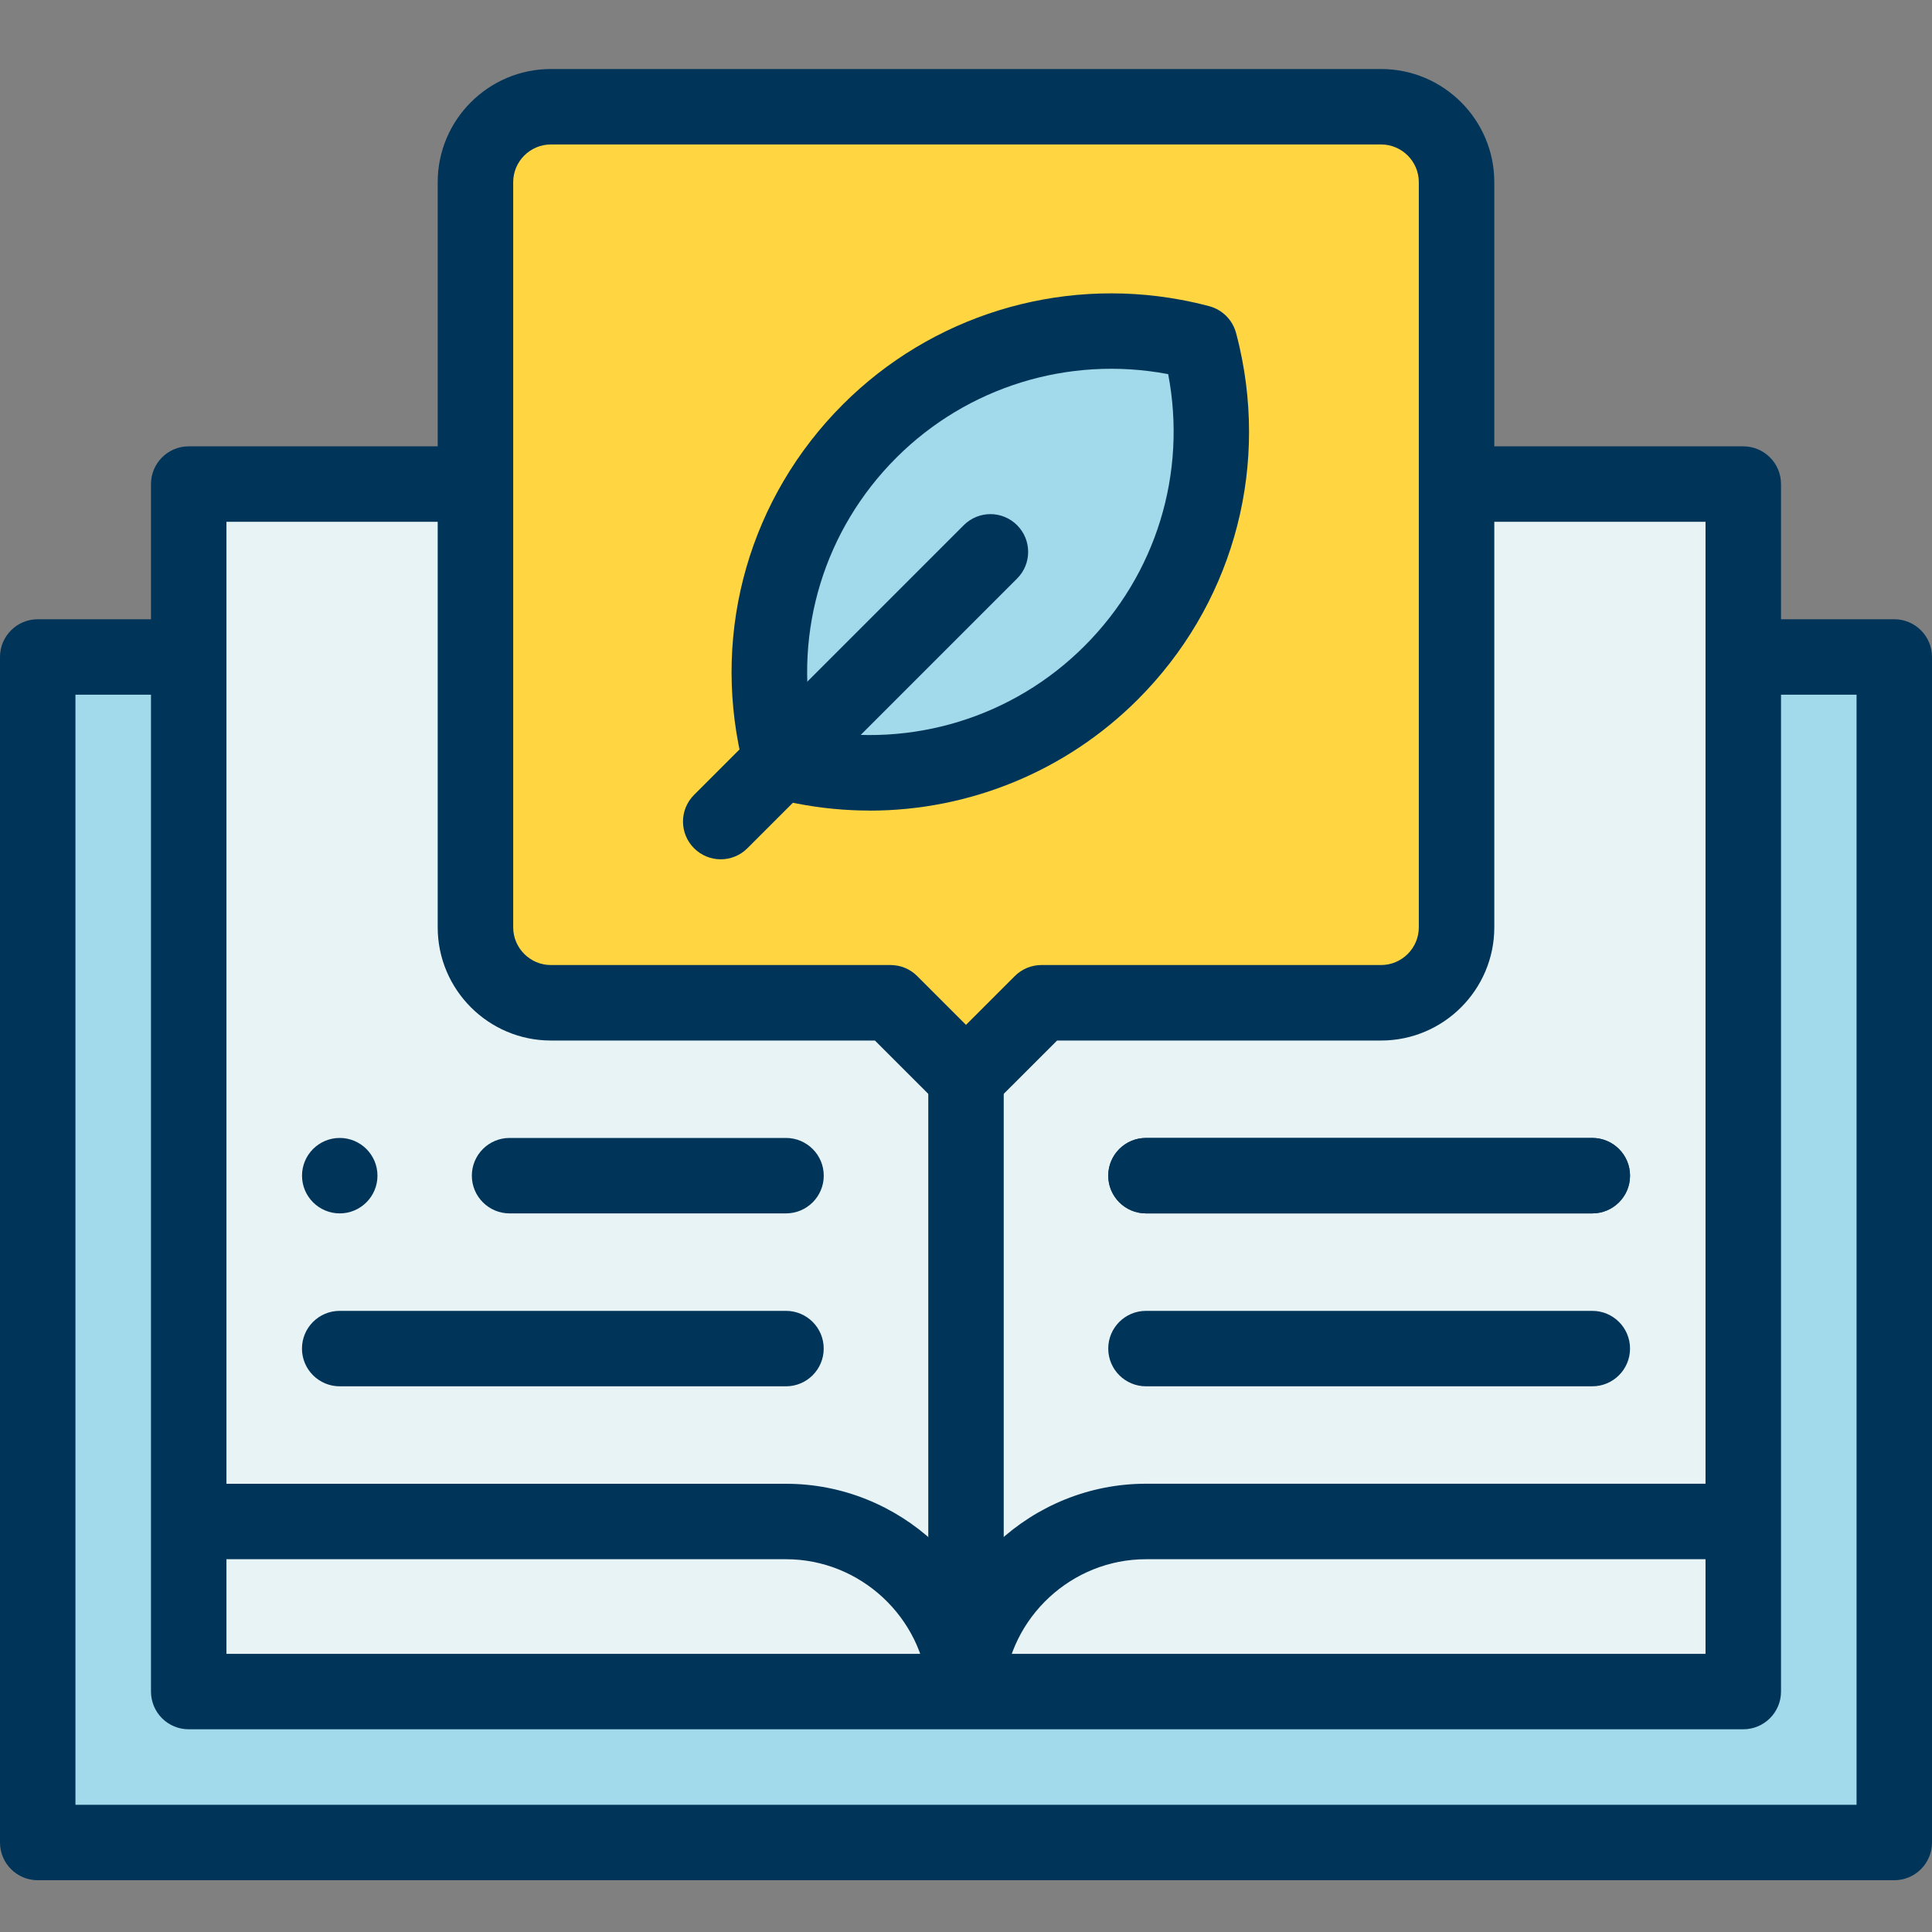
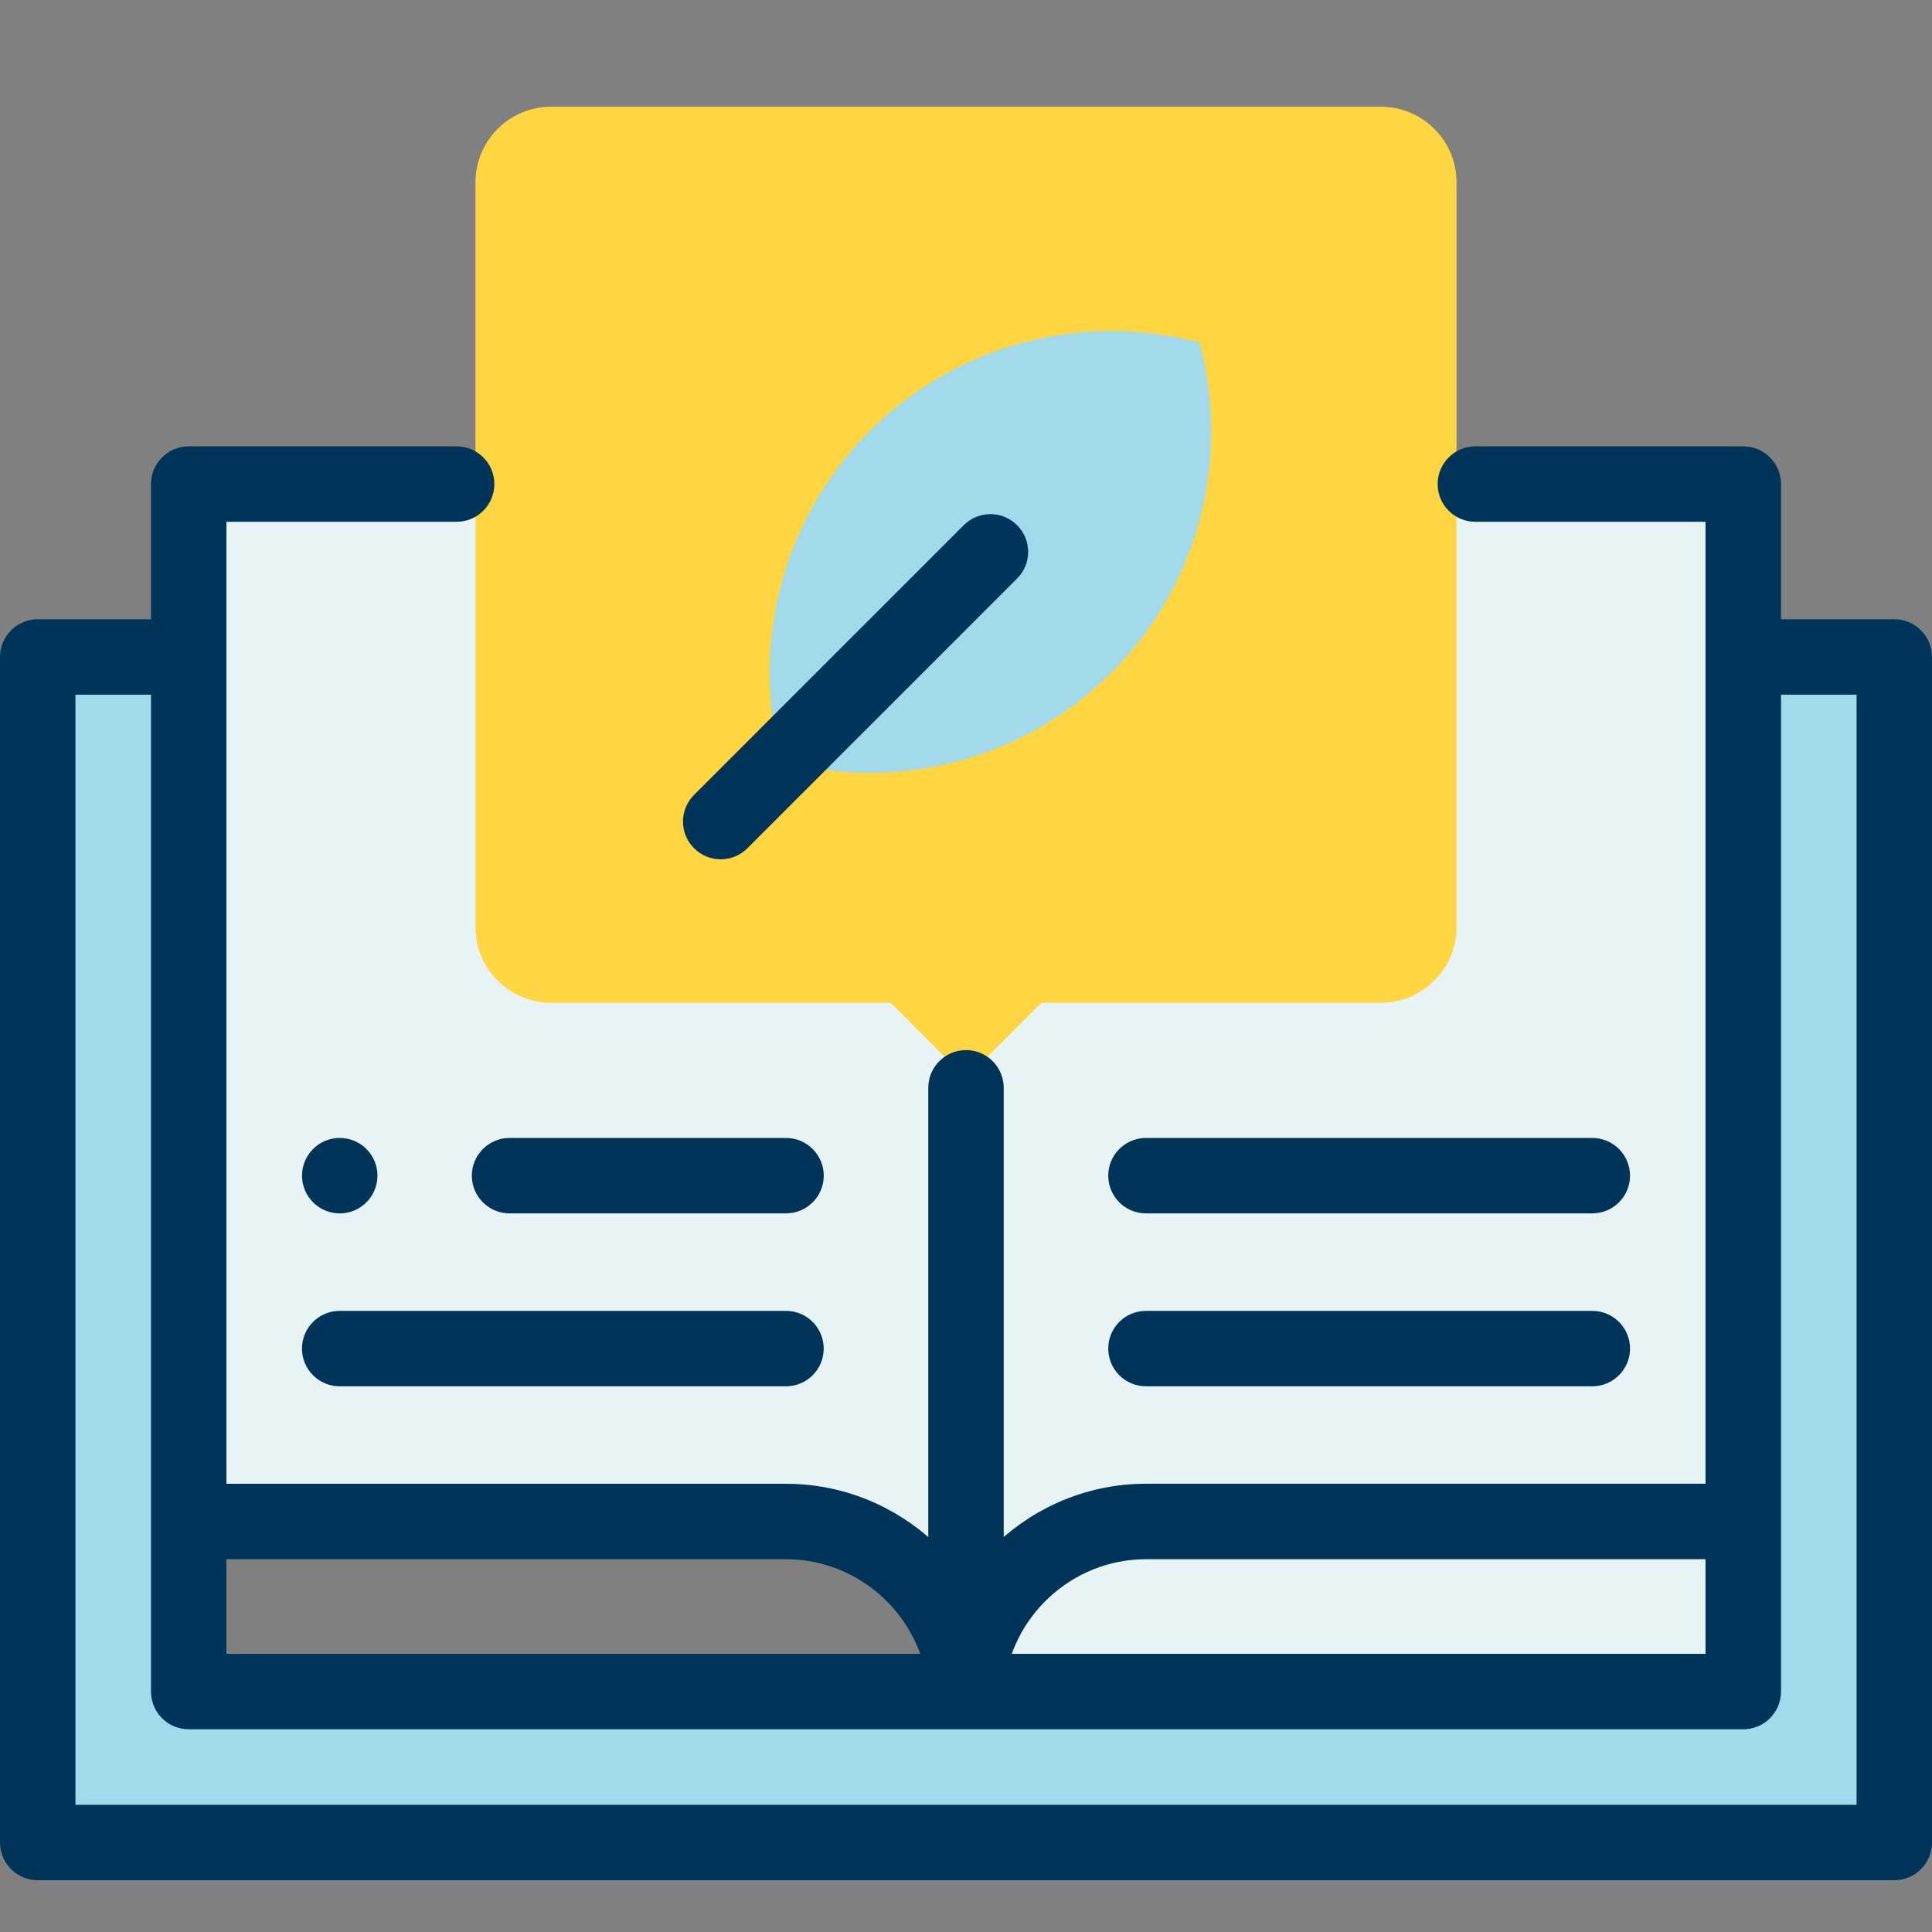
<svg xmlns="http://www.w3.org/2000/svg" width="40" height="40" viewBox="0 0 40 40" fill="none">
  <rect x="0" y="0" width="40" height="40" fill="#808080" stroke="none" />
  <path fill-rule="evenodd" clip-rule="evenodd" d="M20 35.022V13.544C19.89 11.588 18.256 10.022 16.274 10.022H3.907V31.5H16.273C18.255 31.5 19.89 33.066 19.999 35.022H20Z" fill="#E8F3F6" />
  <path fill-rule="evenodd" clip-rule="evenodd" d="M20 13.544V35.022C20.11 33.066 21.744 31.5 23.727 31.5H36.093V13.602V10.022H23.727C21.745 10.022 20.11 11.588 20.001 13.544H20Z" fill="#E8F3F6" />
-   <path fill-rule="evenodd" clip-rule="evenodd" d="M16.273 31.5H3.907V35.022H20C19.89 33.067 18.256 31.5 16.274 31.5H16.273Z" fill="#E8F3F6" />
  <path fill-rule="evenodd" clip-rule="evenodd" d="M23.727 31.5C21.744 31.5 20.109 33.067 20 35.022H36.093V31.5H23.727H23.727Z" fill="#E8F3F6" />
  <path fill-rule="evenodd" clip-rule="evenodd" d="M36.093 35.022H20H3.907V31.5V13.602H0.781V38.147H20H39.219V13.602H36.093V31.5V35.022Z" fill="#A2D9EB" />
  <path fill-rule="evenodd" clip-rule="evenodd" d="M11.406 20.761H18.438L20 22.324L21.562 20.761H28.594C29.453 20.761 30.156 20.058 30.156 19.199V3.772C30.156 2.913 29.453 2.21 28.594 2.21H11.406C10.547 2.21 9.844 2.913 9.844 3.772V19.199C9.844 20.058 10.547 20.761 11.406 20.761Z" fill="#FFD542" />
  <path fill-rule="evenodd" clip-rule="evenodd" d="M24.993 10.022C25.145 9.049 25.093 8.05 24.839 7.094C22.479 6.464 19.857 7.075 18.005 8.926C17.64 9.292 17.322 9.688 17.054 10.105C15.961 11.803 15.668 13.866 16.174 15.76C17.427 16.094 18.755 16.079 20.001 15.714C21.102 15.391 22.14 14.796 23.008 13.928C24.109 12.826 24.772 11.452 24.994 10.022H24.993Z" fill="#A2D9EB" />
  <path d="M39.219 38.928H0.781C0.35 38.928 0 38.578 0 38.147V13.602C0 13.171 0.35 12.821 0.781 12.821H3.516C3.948 12.821 4.298 13.171 4.298 13.602C4.298 14.033 3.948 14.383 3.516 14.383H1.562V37.366H38.438V14.383H36.484C36.052 14.383 35.702 14.033 35.702 13.602C35.702 13.171 36.052 12.821 36.484 12.821H39.219C39.65 12.821 40 13.171 40 13.602V38.147C40 38.578 39.65 38.928 39.219 38.928Z" fill="#003559" />
  <path d="M36.093 35.803H3.907C3.7 35.803 3.501 35.721 3.355 35.575C3.208 35.428 3.126 35.229 3.126 35.022V10.022C3.126 9.591 3.476 9.241 3.907 9.241H9.453C9.885 9.241 10.235 9.591 10.235 10.022C10.235 10.454 9.885 10.803 9.453 10.803H4.688V34.241H35.311V10.803H30.546C30.115 10.803 29.765 10.454 29.765 10.022C29.765 9.591 30.115 9.241 30.546 9.241H36.092C36.524 9.241 36.874 9.591 36.874 10.022V35.022C36.874 35.453 36.524 35.803 36.092 35.803H36.093Z" fill="#003559" />
  <path d="M19.995 35.731C19.59 35.731 19.248 35.419 19.217 35.009C19.1 33.48 17.808 32.282 16.274 32.282H4.298C3.867 32.282 3.517 31.932 3.517 31.501C3.517 31.07 3.867 30.72 4.298 30.72H16.274C18.62 30.72 20.597 32.552 20.774 34.891C20.807 35.322 20.485 35.697 20.055 35.729C20.035 35.731 20.015 35.732 19.995 35.732V35.731Z" fill="#003559" />
  <path d="M16.273 28.702H7.033C6.602 28.702 6.252 28.352 6.252 27.921C6.252 27.489 6.602 27.14 7.033 27.14H16.273C16.704 27.14 17.054 27.489 17.054 27.921C17.054 28.352 16.704 28.702 16.273 28.702Z" fill="#003559" />
  <path d="M20.005 35.739C19.985 35.739 19.966 35.739 19.947 35.737C19.516 35.706 19.193 35.331 19.225 34.901C19.398 32.556 21.375 30.719 23.726 30.719H35.701C36.133 30.719 36.483 31.069 36.483 31.5C36.483 31.932 36.133 32.282 35.701 32.282H23.726C22.189 32.282 20.896 33.483 20.783 35.015C20.752 35.426 20.41 35.739 20.005 35.739Z" fill="#003559" />
  <path d="M32.966 28.702H23.727C23.295 28.702 22.945 28.352 22.945 27.921C22.945 27.489 23.295 27.14 23.727 27.14H32.966C33.398 27.14 33.748 27.489 33.748 27.921C33.748 28.352 33.398 28.702 32.966 28.702Z" fill="#003559" />
  <path d="M20 35.413C19.569 35.413 19.219 35.063 19.219 34.632V22.523C19.219 22.091 19.569 21.741 20 21.741C20.431 21.741 20.781 22.091 20.781 22.523V34.632C20.781 35.063 20.431 35.413 20 35.413Z" fill="#003559" />
-   <path d="M20 23.105C19.8 23.105 19.6 23.029 19.448 22.876L18.114 21.543H11.406C10.114 21.543 9.062 20.491 9.062 19.199V3.772C9.062 2.48 10.114 1.429 11.406 1.429H28.594C29.886 1.429 30.938 2.48 30.938 3.772V19.199C30.938 20.491 29.886 21.543 28.594 21.543H21.886L20.552 22.876C20.4 23.029 20.2 23.105 20 23.105ZM10.625 3.772V19.199C10.625 19.629 10.976 19.98 11.406 19.98H18.438C18.645 19.98 18.844 20.062 18.99 20.209L20 21.219L21.01 20.209C21.157 20.062 21.355 19.98 21.562 19.98H28.594C29.024 19.98 29.375 19.629 29.375 19.199V3.772C29.375 3.342 29.024 2.991 28.594 2.991H11.406C10.976 2.991 10.625 3.342 10.625 3.772Z" fill="#003559" />
  <path d="M16.273 25.122H10.55C10.119 25.122 9.769 24.772 9.769 24.341C9.769 23.91 10.119 23.56 10.55 23.56H16.273C16.704 23.56 17.055 23.91 17.055 24.341C17.055 24.772 16.704 25.122 16.273 25.122Z" fill="#003559" />
  <path d="M32.966 25.122H23.727C23.295 25.122 22.945 24.772 22.945 24.341C22.945 23.91 23.295 23.56 23.727 23.56H32.966C33.398 23.56 33.748 23.91 33.748 24.341C33.748 24.772 33.398 25.122 32.966 25.122Z" fill="#003559" />
-   <path d="M32.966 25.122H23.727C23.295 25.122 22.945 24.772 22.945 24.341C22.945 23.91 23.295 23.56 23.727 23.56H32.966C33.398 23.56 33.748 23.91 33.748 24.341C33.748 24.772 33.398 25.122 32.966 25.122Z" fill="#003559" />
  <path d="M7.034 25.122C6.603 25.122 6.253 24.772 6.253 24.341C6.253 23.91 6.602 23.56 7.034 23.56C7.465 23.56 7.815 23.91 7.815 24.341C7.815 24.772 7.465 25.122 7.034 25.122Z" fill="#003559" />
-   <path d="M18.006 16.782C17.501 16.782 16.992 16.733 16.485 16.634C16.314 16.6 16.14 16.56 15.97 16.515C15.7 16.443 15.489 16.232 15.416 15.962C15.39 15.864 15.365 15.766 15.343 15.668C14.744 13.019 15.532 10.293 17.45 8.374C19.282 6.542 21.898 5.732 24.449 6.207C24.645 6.243 24.843 6.288 25.038 6.34C25.307 6.412 25.518 6.623 25.591 6.893C25.617 6.989 25.642 7.091 25.665 7.194C26.261 9.841 25.473 12.565 23.557 14.482C22.068 15.971 20.069 16.783 18.005 16.783L18.006 16.782ZM16.824 15.107C18.876 15.497 20.978 14.851 22.453 13.375C23.938 11.891 24.578 9.8 24.186 7.746C24.178 7.744 24.172 7.743 24.164 7.742C22.12 7.361 20.024 8.01 18.556 9.478C17.071 10.963 16.432 13.053 16.824 15.107Z" fill="#003559" />
  <path d="M14.922 17.791C14.722 17.791 14.522 17.714 14.37 17.562C14.064 17.257 14.064 16.762 14.37 16.457L19.953 10.874C20.259 10.568 20.753 10.568 21.058 10.874C21.363 11.179 21.363 11.674 21.058 11.978L15.474 17.562C15.322 17.714 15.122 17.791 14.922 17.791Z" fill="#003559" />
</svg>